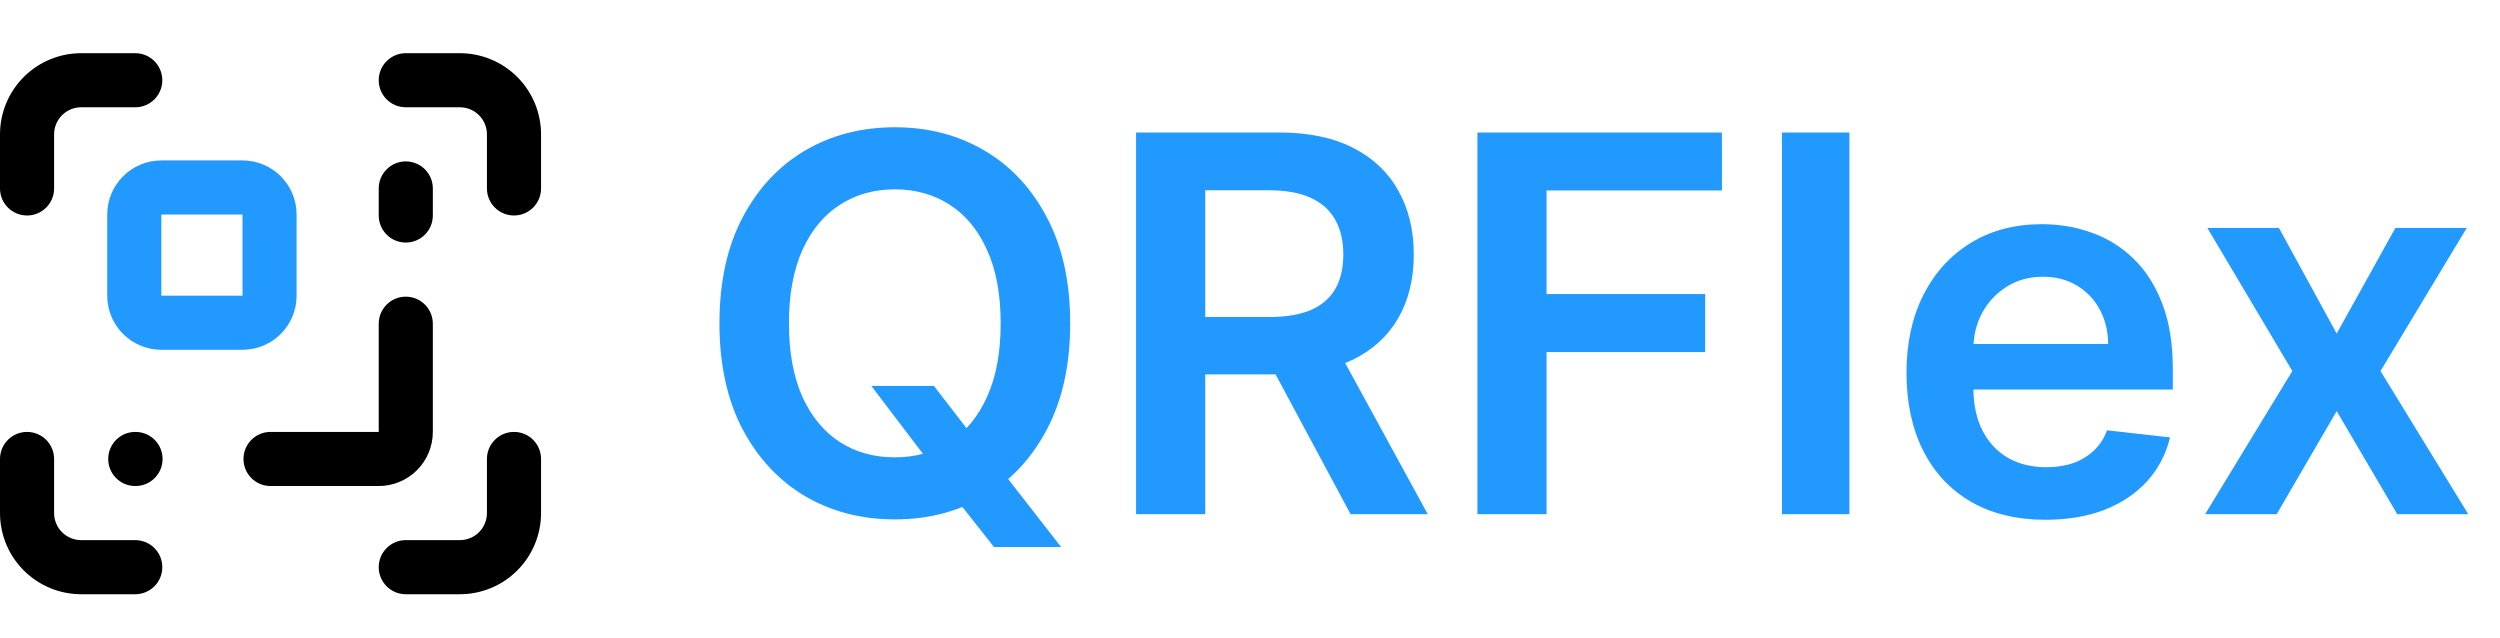
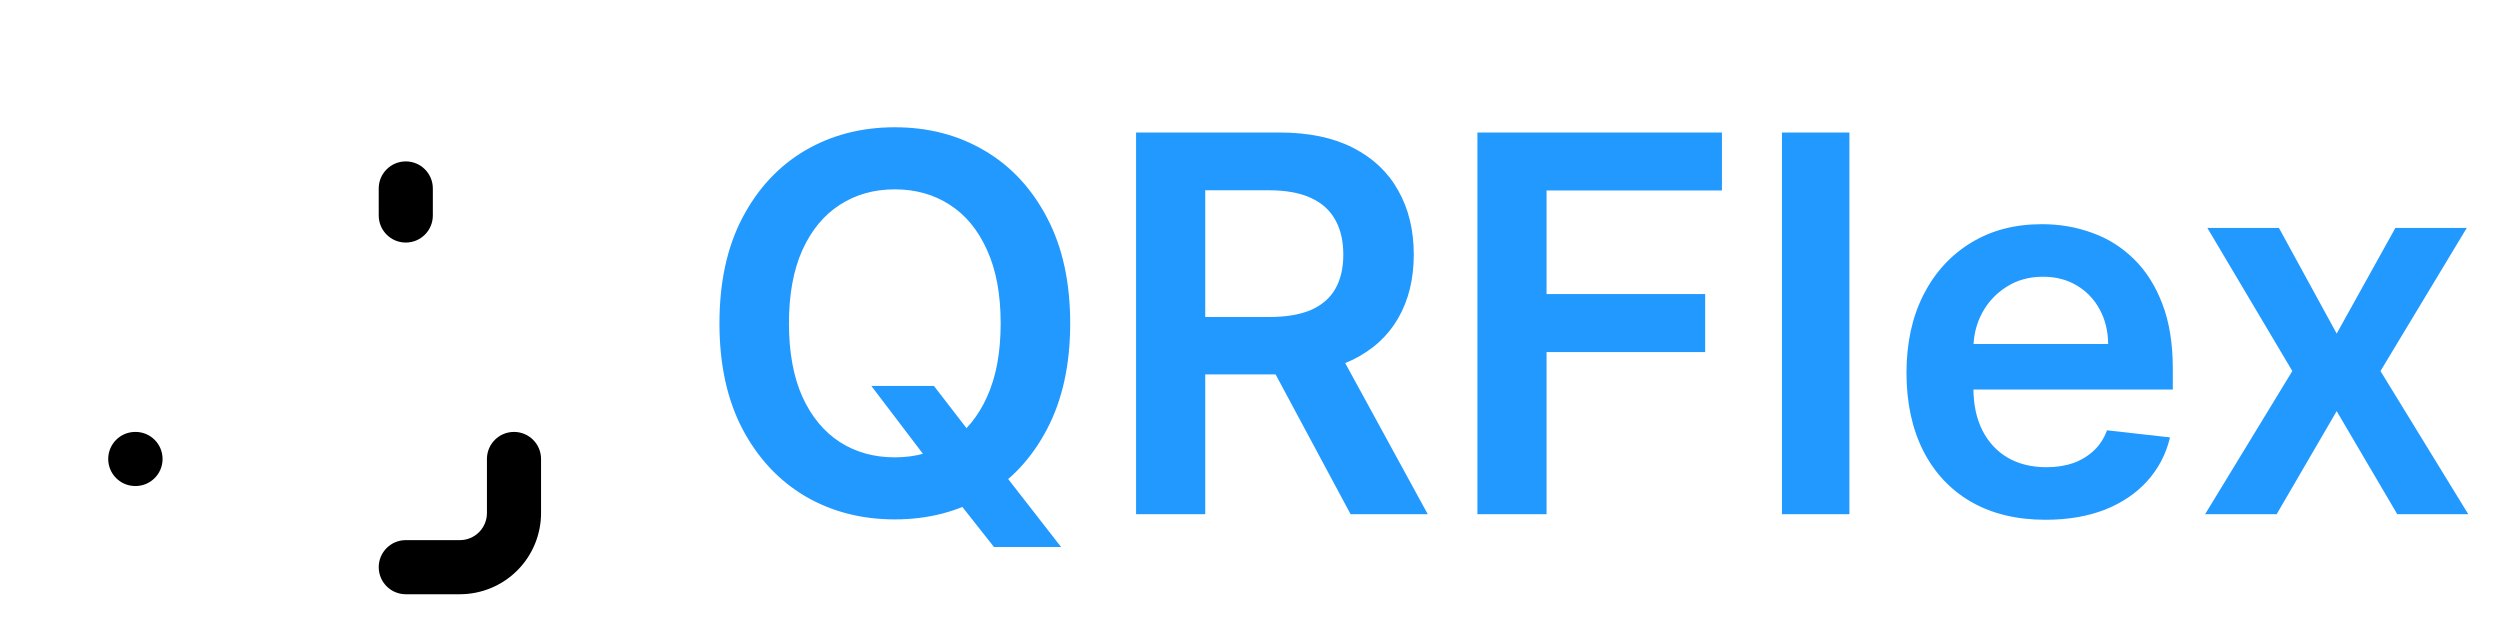
<svg xmlns="http://www.w3.org/2000/svg" width="141" height="36" viewBox="0 0 141 36" fill="none">
-   <path d="M21.36 24.36V18.257C21.36 17.415 22.043 16.732 22.886 16.732C23.729 16.732 24.412 17.415 24.412 18.257V24.36C24.412 25.17 24.09 25.945 23.518 26.518C22.946 27.09 22.17 27.412 21.36 27.412H15.257C14.415 27.412 13.732 26.729 13.732 25.886C13.732 25.043 14.415 24.36 15.257 24.36H21.36Z" fill="black" />
-   <path d="M27.463 10.629V7.577C27.463 7.173 27.302 6.785 27.016 6.498C26.766 6.248 26.437 6.094 26.088 6.059L25.938 6.051H22.886C22.043 6.051 21.36 5.368 21.36 4.526C21.36 3.683 22.043 3 22.886 3H25.938C27.151 3 28.315 3.483 29.174 4.341C30.032 5.199 30.515 6.363 30.515 7.577V10.629C30.515 11.471 29.832 12.154 28.989 12.154C28.146 12.154 27.463 11.471 27.463 10.629Z" fill="black" />
  <path d="M21.36 12.154V10.629C21.36 9.786 22.043 9.103 22.886 9.103C23.729 9.103 24.412 9.786 24.412 10.629V12.154C24.412 12.997 23.729 13.68 22.886 13.68C22.043 13.68 21.36 12.997 21.36 12.154Z" fill="black" />
  <path d="M27.463 28.938V25.886C27.463 25.043 28.146 24.36 28.989 24.36C29.832 24.36 30.515 25.043 30.515 25.886V28.938C30.515 30.151 30.032 31.315 29.174 32.174C28.315 33.032 27.151 33.515 25.938 33.515H22.886C22.043 33.515 21.36 32.832 21.36 31.989C21.36 31.146 22.043 30.463 22.886 30.463H25.938C26.342 30.463 26.73 30.302 27.016 30.016C27.302 29.73 27.463 29.342 27.463 28.938Z" fill="black" />
-   <path d="M0 10.629V7.577C0 6.363 0.483 5.199 1.341 4.341C2.199 3.483 3.363 3 4.577 3H7.629C8.471 3 9.154 3.683 9.154 4.526C9.154 5.368 8.471 6.051 7.629 6.051H4.577C4.173 6.051 3.785 6.212 3.498 6.498C3.212 6.785 3.051 7.173 3.051 7.577V10.629C3.051 11.471 2.368 12.154 1.526 12.154C0.683 12.154 0 11.471 0 10.629Z" fill="black" />
  <path d="M7.644 24.36C8.486 24.36 9.169 25.043 9.169 25.886C9.169 26.729 8.486 27.412 7.644 27.412H7.629C6.786 27.412 6.103 26.729 6.103 25.886C6.103 25.043 6.786 24.36 7.629 24.36H7.644Z" fill="black" />
-   <path d="M0 28.938V25.886C0 25.043 0.683 24.36 1.526 24.36C2.368 24.36 3.051 25.043 3.051 25.886V28.938L3.059 29.088C3.094 29.437 3.248 29.766 3.498 30.016C3.785 30.302 4.173 30.463 4.577 30.463H7.629C8.471 30.463 9.154 31.146 9.154 31.989C9.154 32.832 8.471 33.515 7.629 33.515H4.577C3.363 33.515 2.199 33.032 1.341 32.174C0.483 31.315 0 30.151 0 28.938Z" fill="black" />
-   <path d="M9.099 12.099V16.677H13.677V12.099H9.099ZM16.728 16.677C16.728 18.362 15.362 19.728 13.677 19.728H9.099C7.414 19.728 6.048 18.362 6.048 16.677V12.099C6.048 10.414 7.414 9.048 9.099 9.048H13.677C15.362 9.048 16.728 10.414 16.728 12.099V16.677Z" fill="#2199FF" />
  <path d="M49.144 21.768H52.675L54.767 24.48L56.26 26.246L59.844 30.85H56.06L53.621 27.76L52.581 26.288L49.144 21.768ZM60.359 18.236C60.359 20.556 59.925 22.543 59.056 24.196C58.194 25.843 57.017 27.105 55.524 27.98C54.038 28.856 52.353 29.294 50.468 29.294C48.583 29.294 46.894 28.856 45.401 27.98C43.916 27.097 42.739 25.833 41.87 24.186C41.008 22.532 40.577 20.549 40.577 18.236C40.577 15.917 41.008 13.934 41.87 12.287C42.739 10.633 43.916 9.368 45.401 8.492C46.894 7.616 48.583 7.178 50.468 7.178C52.353 7.178 54.038 7.616 55.524 8.492C57.017 9.368 58.194 10.633 59.056 12.287C59.925 13.934 60.359 15.917 60.359 18.236ZM56.438 18.236C56.438 16.604 56.183 15.227 55.671 14.105C55.166 12.977 54.466 12.126 53.569 11.551C52.672 10.97 51.638 10.679 50.468 10.679C49.298 10.679 48.264 10.97 47.367 11.551C46.47 12.126 45.766 12.977 45.254 14.105C44.75 15.227 44.497 16.604 44.497 18.236C44.497 19.869 44.75 21.25 45.254 22.378C45.766 23.499 46.47 24.351 47.367 24.932C48.264 25.507 49.298 25.794 50.468 25.794C51.638 25.794 52.672 25.507 53.569 24.932C54.466 24.351 55.166 23.499 55.671 22.378C56.183 21.25 56.438 19.869 56.438 18.236ZM64.075 29V7.473H72.148C73.801 7.473 75.189 7.76 76.31 8.335C77.438 8.909 78.29 9.715 78.864 10.752C79.446 11.782 79.737 12.984 79.737 14.358C79.737 15.738 79.442 16.936 78.854 17.953C78.272 18.962 77.414 19.743 76.279 20.297C75.143 20.843 73.749 21.116 72.095 21.116H66.345V17.879H71.57C72.537 17.879 73.328 17.746 73.945 17.48C74.562 17.206 75.017 16.81 75.311 16.292C75.613 15.766 75.763 15.121 75.763 14.358C75.763 13.594 75.613 12.942 75.311 12.403C75.01 11.856 74.551 11.443 73.934 11.162C73.318 10.875 72.522 10.731 71.548 10.731H67.975V29H64.075ZM75.196 19.245L80.525 29H76.173L70.939 19.245H75.196ZM83.326 29V7.473H97.117V10.742H87.226V16.586H96.171V19.855H87.226V29H83.326ZM104.307 7.473V29H100.502V7.473H104.307ZM115.368 29.315C113.749 29.315 112.351 28.979 111.174 28.306C110.003 27.627 109.103 26.666 108.472 25.426C107.842 24.179 107.526 22.711 107.526 21.022C107.526 19.361 107.842 17.904 108.472 16.649C109.11 15.388 110 14.407 111.142 13.706C112.284 12.998 113.626 12.644 115.168 12.644C116.163 12.644 117.102 12.806 117.985 13.128C118.875 13.443 119.66 13.934 120.34 14.599C121.026 15.265 121.566 16.113 121.958 17.143C122.351 18.166 122.547 19.386 122.547 20.801V21.968H109.313V19.403H118.9C118.892 18.674 118.735 18.026 118.426 17.459C118.118 16.884 117.687 16.432 117.134 16.103C116.587 15.773 115.949 15.608 115.221 15.608C114.443 15.608 113.759 15.798 113.171 16.176C112.582 16.547 112.123 17.038 111.794 17.648C111.471 18.25 111.307 18.913 111.3 19.634V21.873C111.3 22.812 111.471 23.618 111.815 24.291C112.158 24.957 112.638 25.468 113.255 25.826C113.872 26.176 114.593 26.351 115.42 26.351C115.974 26.351 116.475 26.274 116.923 26.12C117.372 25.959 117.761 25.724 118.09 25.416C118.419 25.107 118.668 24.725 118.836 24.27L122.389 24.669C122.165 25.608 121.738 26.428 121.107 27.129C120.483 27.823 119.684 28.362 118.71 28.748C117.736 29.126 116.622 29.315 115.368 29.315ZM128.531 12.854L131.789 18.814L135.1 12.854H139.126L134.259 20.927L139.21 29H135.205L131.789 23.187L128.404 29H124.368L129.287 20.927L124.494 12.854H128.531Z" fill="#2199FF" />
</svg>